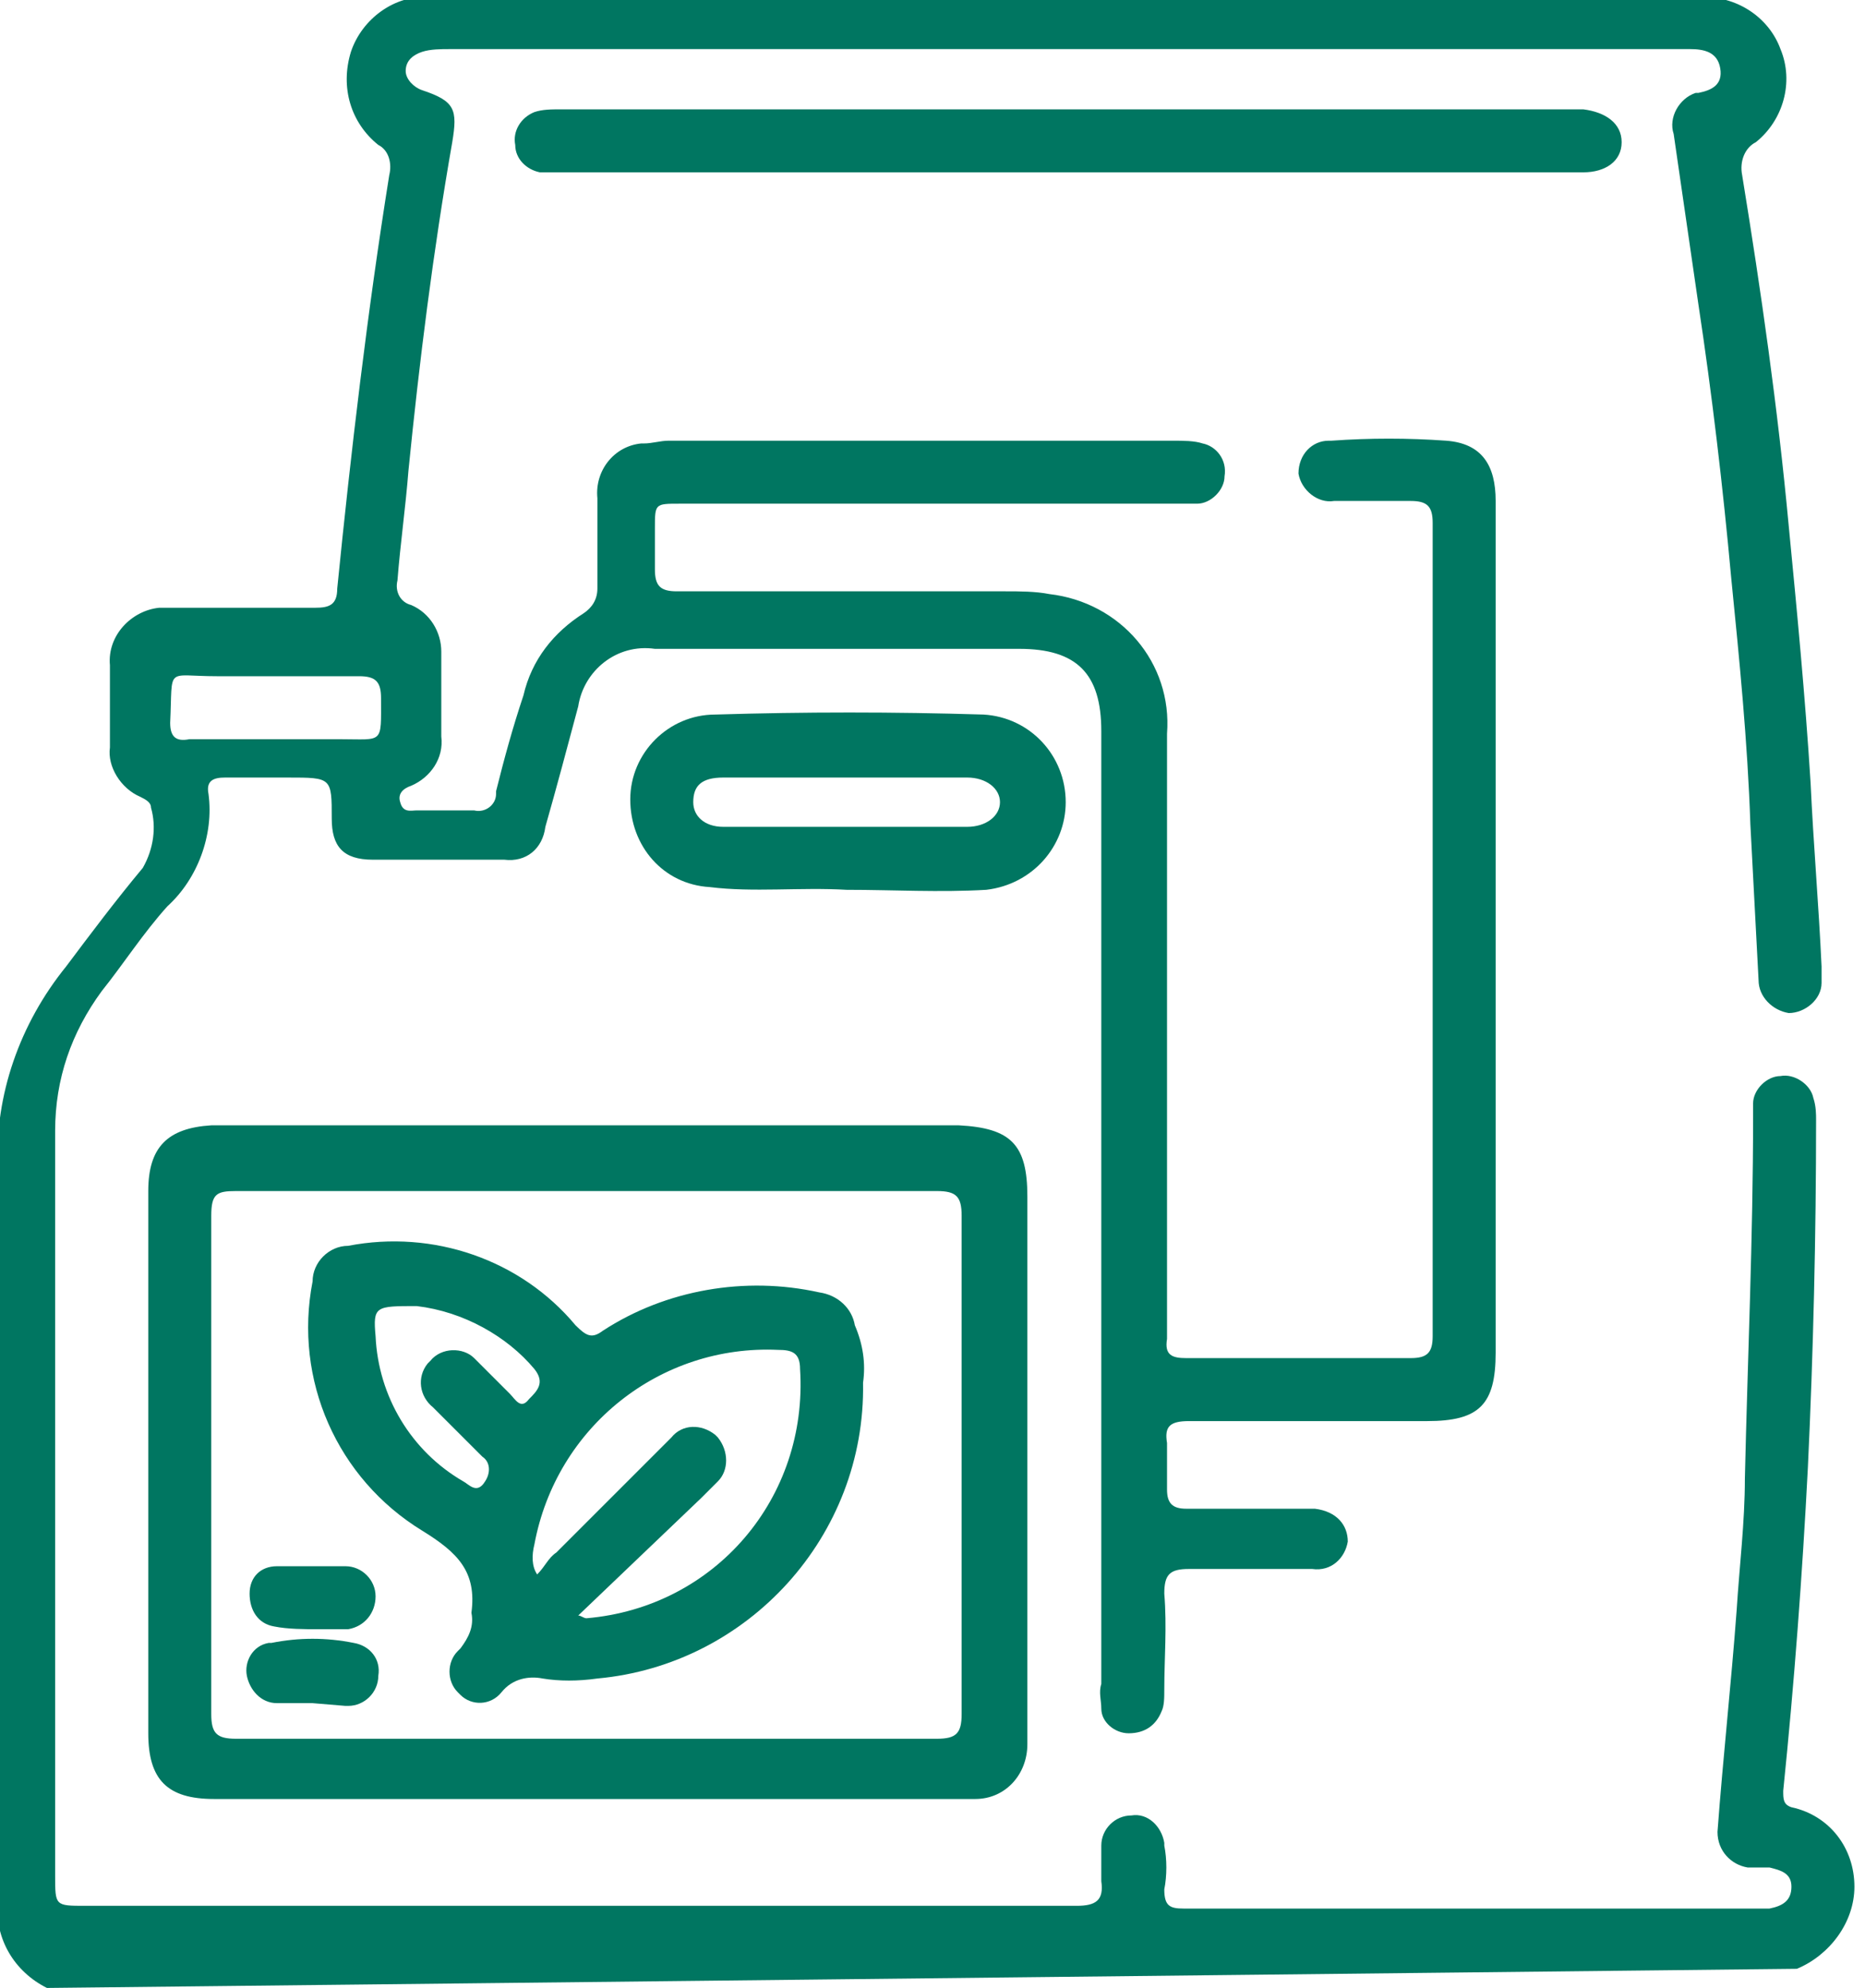
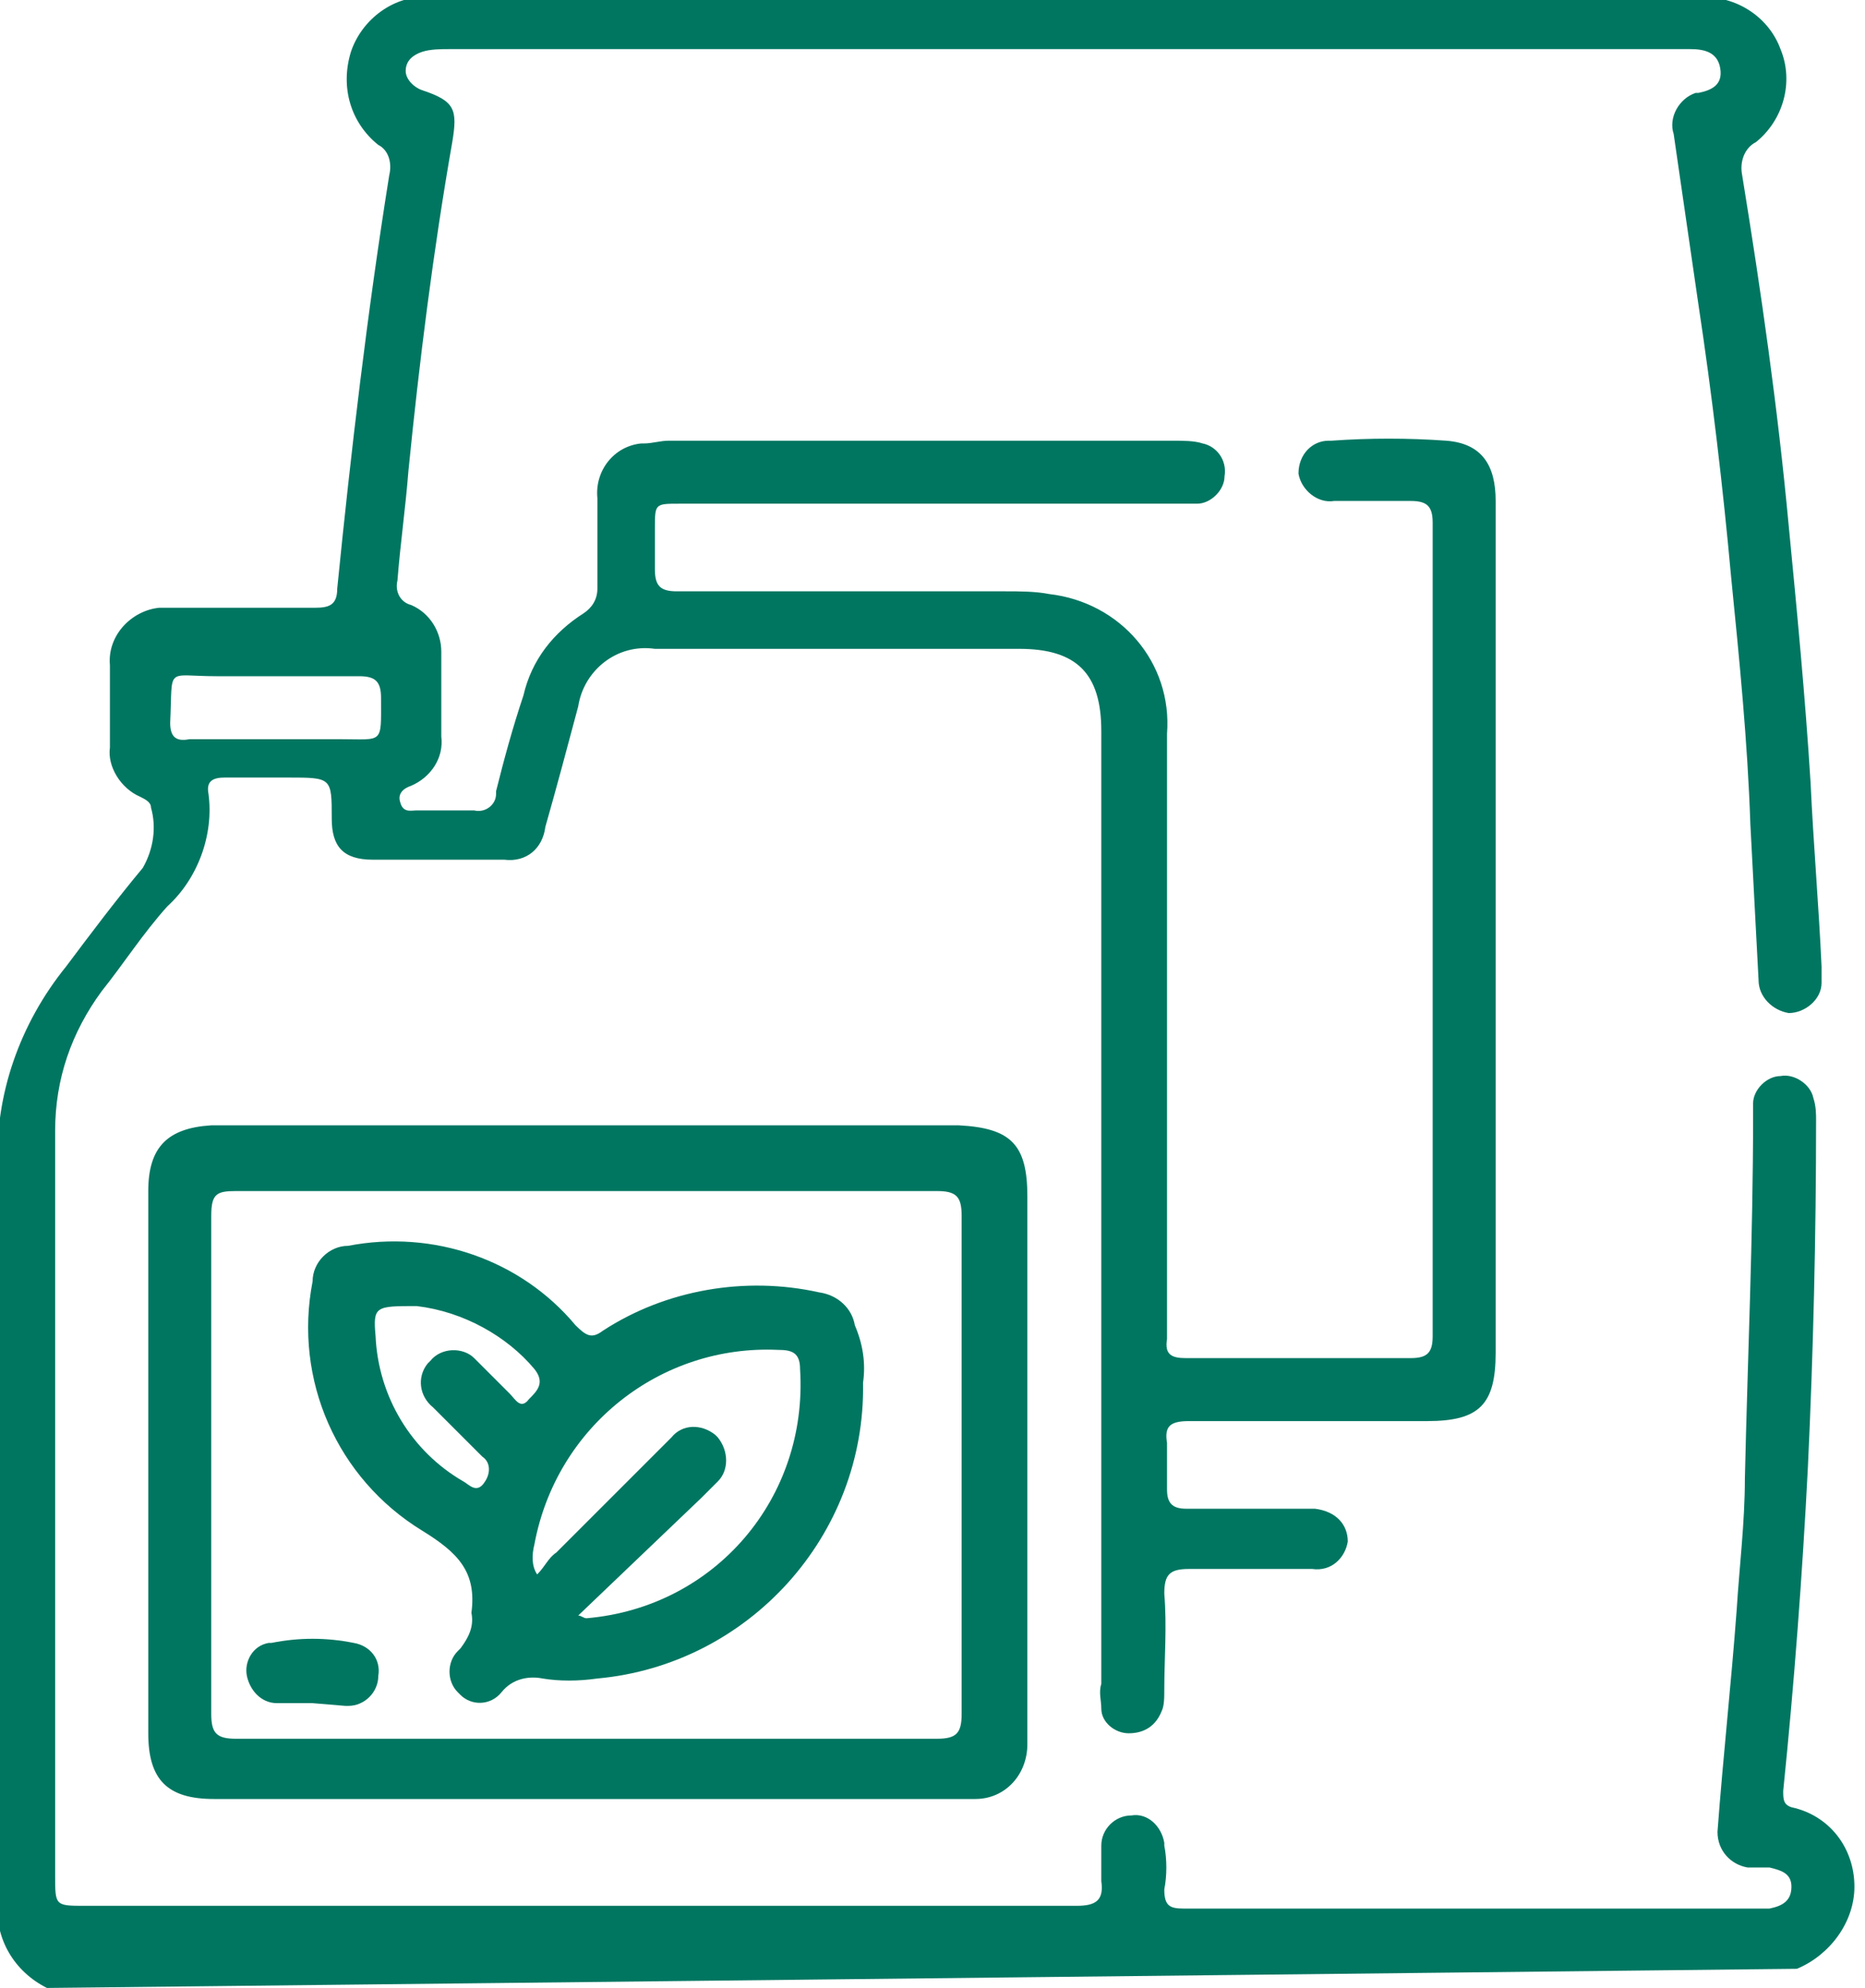
<svg xmlns="http://www.w3.org/2000/svg" version="1.1" id="Camada_1" x="0px" y="0px" viewBox="0 0 68.1 72.6" style="enable-background:new 0 0 68.1 72.6;" xml:space="preserve">
  <style type="text/css">
	.st0{fill:#007661;}
</style>
  <g id="Grupo_14056" transform="translate(12228.414 7813.393)">
    <path id="Caminho_13686" class="st0" d="M-12218.3-7786.4c0.8,0,1.6,0,2.3,0c1.6,0,1.5,0.2,1.5-1.5c0-0.6-0.2-0.8-0.8-0.8   c-1.7,0-3.4,0-5.2,0c-1.9,0-1.6-0.4-1.7,1.7c0,0.5,0.2,0.7,0.7,0.6C-12220.4-7786.4-12219.3-7786.4-12218.3-7786.4    M-12226.7-7740.8c-1.2-0.6-1.9-1.8-1.8-3.1c0-9,0-17.9,0-26.9c-0.1-2.6,0.8-5.2,2.5-7.3c0.9-1.2,1.8-2.4,2.8-3.6   c0.4-0.7,0.5-1.5,0.3-2.2c0-0.2-0.2-0.3-0.4-0.4c-0.7-0.3-1.2-1.1-1.1-1.8c0-1,0-2,0-3c-0.1-1.1,0.8-2,1.8-2.1c0.1,0,0.2,0,0.3,0   c1.8,0,3.6,0,5.4,0c0.5,0,0.8-0.1,0.8-0.7c0.5-5,1.1-10.1,1.9-15.1c0.1-0.4,0-0.9-0.4-1.1c-1-0.8-1.4-2.1-1-3.4   c0.4-1.2,1.6-2.1,2.9-2c15.5,0,31,0,46.5,0c1.3,0,2.4,0.8,2.8,1.9c0.5,1.2,0.1,2.6-0.9,3.4c-0.4,0.2-0.6,0.7-0.5,1.2   c0.7,4.3,1.3,8.5,1.7,12.8c0.3,3.1,0.6,6.2,0.8,9.4c0.1,2.2,0.3,4.5,0.4,6.7c0,0.2,0,0.4,0,0.6c0,0.6-0.6,1.1-1.2,1.1   c-0.6-0.1-1.1-0.6-1.1-1.2c-0.1-1.9-0.2-3.8-0.3-5.7c-0.1-3-0.4-6-0.7-9c-0.3-3.3-0.7-6.7-1.2-10c-0.3-2.1-0.6-4.1-0.9-6.2   c-0.2-0.6,0.2-1.3,0.8-1.5c0,0,0.1,0,0.1,0c0.5-0.1,0.9-0.3,0.8-0.9c-0.1-0.6-0.6-0.7-1.1-0.7c-0.7,0-1.4,0-2.1,0   c-14.4,0-28.8,0-43.2,0c-0.3,0-0.7,0-1,0.1c-0.3,0.1-0.6,0.3-0.6,0.7c0,0.3,0.3,0.6,0.6,0.7c1.2,0.4,1.3,0.7,1.1,1.9   c-0.7,4-1.2,8-1.6,12c-0.1,1.3-0.3,2.7-0.4,4c-0.1,0.4,0.1,0.8,0.5,0.9c0.7,0.3,1.1,1,1.1,1.7c0,1,0,2.1,0,3.1   c0.1,0.8-0.4,1.5-1.1,1.8c-0.3,0.1-0.5,0.3-0.4,0.6c0.1,0.4,0.4,0.3,0.6,0.3c0.7,0,1.4,0,2.1,0c0.4,0.1,0.8-0.2,0.8-0.6   c0,0,0,0,0-0.1c0.3-1.2,0.6-2.3,1-3.5c0.3-1.3,1.1-2.3,2.2-3c0.3-0.2,0.5-0.5,0.5-0.9c0-1.1,0-2.2,0-3.3c-0.1-1,0.6-1.9,1.6-2   c0,0,0.1,0,0.1,0c0.3,0,0.6-0.1,0.9-0.1c6.1,0,12.3,0,18.4,0c0.4,0,0.8,0,1.1,0.1c0.5,0.1,0.9,0.6,0.8,1.2c0,0.5-0.5,1-1,1   c-0.3,0-0.5,0-0.8,0h-18.1c-0.9,0-0.9,0-0.9,0.9c0,0.5,0,1,0,1.5c0,0.6,0.2,0.8,0.8,0.8c4,0,8,0,12,0c0.5,0,1.1,0,1.6,0.1   c2.6,0.3,4.5,2.5,4.3,5.1c0,7.2,0,14.4,0,21.5c0,0.2,0,0.4,0,0.6c-0.1,0.6,0.2,0.7,0.7,0.7c2.7,0,5.5,0,8.2,0   c0.6,0,0.8-0.2,0.8-0.8c0-9.9,0-19.8,0-29.7c0-0.6-0.2-0.8-0.8-0.8c-0.9,0-1.9,0-2.8,0c-0.6,0.1-1.2-0.4-1.3-1   c0-0.7,0.5-1.2,1.1-1.2c0,0,0,0,0.1,0c1.4-0.1,2.8-0.1,4.2,0c1.3,0.1,1.8,0.9,1.8,2.2c0,4.9,0,9.9,0,14.8c0,5.4,0,10.9,0,16.3   c0,1.9-0.6,2.5-2.5,2.5c-2.9,0-5.8,0-8.7,0c-0.7,0-0.9,0.2-0.8,0.8c0,0.6,0,1.1,0,1.7c0,0.5,0.2,0.7,0.7,0.7c1.3,0,2.6,0,3.8,0   c0.3,0,0.6,0,0.9,0c0.8,0.1,1.2,0.6,1.2,1.2c-0.1,0.6-0.6,1.1-1.3,1c0,0,0,0,0,0c-1.5,0-3,0-4.5,0c-0.7,0-0.9,0.2-0.9,0.9   c0.1,1.2,0,2.4,0,3.5c0,0.3,0,0.6-0.1,0.8c-0.2,0.5-0.6,0.8-1.2,0.8c-0.5,0-1-0.4-1-0.9c0-0.3-0.1-0.6,0-0.9c0-11.6,0-23.2,0-34.8   c0-2.1-0.9-3-3-3c-4.4,0-8.8,0-13.3,0c-1.4-0.2-2.6,0.8-2.8,2.1c-0.4,1.5-0.8,3-1.2,4.4c-0.1,0.8-0.7,1.3-1.5,1.2c0,0,0,0-0.1,0   c-1.6,0-3.2,0-4.7,0c-1.1,0-1.5-0.5-1.5-1.5c0-1.5,0-1.5-1.6-1.5c-0.8,0-1.5,0-2.3,0c-0.4,0-0.7,0.1-0.6,0.6   c0.2,1.5-0.4,3.1-1.5,4.1c-0.9,1-1.6,2.1-2.4,3.1c-1.1,1.5-1.7,3.2-1.7,5.1c0,9.1,0,18.1,0,27.2c0,1.1,0,1.1,1.1,1.1   c12.1,0,24.1,0,36.2,0c0.7,0,1-0.2,0.9-0.9c0-0.4,0-0.9,0-1.3c0-0.6,0.5-1.1,1.1-1.1c0,0,0,0,0,0c0.6-0.1,1.1,0.4,1.2,1   c0,0,0,0,0,0.1c0.1,0.5,0.1,1.1,0,1.6c0,0.6,0.2,0.7,0.7,0.7c3.2,0,6.4,0,9.6,0h11.1c0.2,0,0.5,0,0.7,0c0.5-0.1,0.8-0.3,0.8-0.8   c0-0.5-0.4-0.6-0.8-0.7c-0.3,0-0.6,0-0.8,0c-0.6-0.1-1.1-0.6-1.1-1.3c0.2-2.7,0.5-5.4,0.7-8.1c0.1-1.6,0.3-3.2,0.3-4.8   c0.1-4.4,0.3-8.8,0.3-13.2c0-0.2,0-0.3,0-0.5c0-0.5,0.5-1,1-1c0.5-0.1,1.1,0.3,1.2,0.8c0.1,0.3,0.1,0.6,0.1,0.8   c0,4.2-0.1,8.5-0.3,12.7c-0.2,3.9-0.5,7.9-0.9,11.8c0,0.3,0,0.5,0.3,0.6c1.4,0.3,2.3,1.5,2.3,2.9c0,1.3-0.9,2.5-2.1,3   L-12226.7-7740.8z" />
    <path id="Caminho_13687" class="st0" d="M-12206.9-7769.9c-4.3,0-8.6,0-12.9,0c-0.7,0-0.9,0.1-0.9,0.9c0,6.1,0,12.1,0,18.2   c0,0.7,0.2,0.9,0.9,0.9c8.5,0,17.1,0,25.6,0c0.7,0,0.9-0.2,0.9-0.9c0-6.1,0-12.1,0-18.2c0-0.7-0.2-0.9-0.9-0.9   C-12198.4-7769.9-12202.6-7769.9-12206.9-7769.9 M-12207-7747.7c-4.5,0-9.1,0-13.6,0c-1.7,0-2.4-0.7-2.4-2.4c0-6.6,0-13.2,0-19.8   c0-1.6,0.7-2.3,2.3-2.4c0.3,0,0.5,0,0.8,0h25.9c0.2,0,0.4,0,0.6,0c1.9,0.1,2.5,0.7,2.5,2.6c0,3.3,0,6.7,0,10c0,3,0,6,0,9.1   c0,0.3,0,0.6,0,0.9c0,1.1-0.8,2-1.9,2c-0.1,0-0.2,0-0.4,0C-12197.8-7747.7-12202.4-7747.7-12207-7747.7" />
-     <path id="Caminho_13688" class="st0" d="M-12189.4-7807.1h-18.5c-0.3,0-0.5,0-0.8,0c-0.5-0.1-0.9-0.5-0.9-1c-0.1-0.5,0.2-1,0.7-1.2   c0.3-0.1,0.6-0.1,1-0.1h37c0.1,0,0.2,0,0.3,0c0.8,0.1,1.4,0.5,1.4,1.2c0,0.7-0.6,1.1-1.4,1.1   C-12176.9-7807.1-12183.1-7807.1-12189.4-7807.1" />
-     <path id="Caminho_13689" class="st0" d="M-12197.5-7785c-1.5,0-3,0-4.5,0c-0.8,0-1.1,0.3-1.1,0.9c0,0.5,0.4,0.9,1.1,0.9   c3,0,5.9,0,8.9,0c0.7,0,1.2-0.4,1.2-0.9s-0.5-0.9-1.2-0.9C-12194.5-7785-12196-7785-12197.5-7785 M-12197.5-7780.9   c-1.7-0.1-3.4,0.1-5-0.1c-1.7-0.1-2.9-1.5-2.9-3.2c0-1.7,1.4-3.1,3.1-3.1c3.3-0.1,6.5-0.1,9.8,0c1.7,0.1,3,1.5,3,3.2   c0,1.6-1.2,3-2.9,3.2C-12194.1-7780.8-12195.8-7780.9-12197.5-7780.9" />
    <path id="Caminho_13690" class="st0" d="M-12213.2-7765.7c-1.5,0-1.6,0-1.5,1.1c0.1,2.2,1.3,4.2,3.2,5.3c0.2,0.1,0.5,0.5,0.8,0   c0.2-0.3,0.2-0.7-0.1-0.9c0,0,0,0,0,0c-0.6-0.6-1.2-1.2-1.8-1.8c-0.5-0.4-0.6-1.1-0.2-1.6c0,0,0.1-0.1,0.1-0.1   c0.4-0.5,1.2-0.5,1.6-0.1c0,0,0.1,0.1,0.1,0.1c0.4,0.4,0.8,0.8,1.2,1.2c0.2,0.2,0.4,0.6,0.7,0.2c0.3-0.3,0.6-0.6,0.2-1.1   C-12209.9-7764.6-12211.5-7765.5-12213.2-7765.7 M-12207.3-7754.4c0.1,0,0.2,0.1,0.3,0.1c4.7-0.4,8.1-4.4,7.8-9.1   c0-0.6-0.3-0.7-0.8-0.7c-4.3-0.2-8.1,2.8-8.9,7.1c-0.1,0.4-0.1,0.8,0.1,1.1c0.3-0.3,0.4-0.6,0.7-0.8c1.4-1.4,2.8-2.8,4.2-4.2   c0.4-0.5,1.1-0.5,1.6-0.1c0,0,0,0,0.1,0.1c0.4,0.5,0.4,1.2,0,1.6c0,0,0,0,0,0c-0.2,0.2-0.4,0.4-0.6,0.6L-12207.3-7754.4    M-12196.9-7762.9c0.1,5.6-4.2,10.3-9.7,10.8c-0.7,0.1-1.4,0.1-2,0c-0.5-0.1-1.1,0-1.5,0.5c-0.4,0.5-1.1,0.5-1.5,0.1   c0,0-0.1-0.1-0.1-0.1c-0.4-0.4-0.4-1.1,0-1.5c0,0,0.1-0.1,0.1-0.1c0.3-0.4,0.5-0.8,0.4-1.3c0.2-1.5-0.5-2.2-1.8-3   c-3.1-1.9-4.7-5.5-4-9.1c0-0.7,0.6-1.3,1.3-1.3c3.1-0.6,6.3,0.5,8.3,2.9c0.4,0.4,0.6,0.5,1,0.2c2.3-1.5,5.2-2,7.9-1.4   c0.7,0.1,1.2,0.6,1.3,1.2C-12196.9-7764.3-12196.8-7763.6-12196.9-7762.9" />
-     <path id="Caminho_13691" class="st0" d="M-12216.8-7753.9c-0.5,0-1.1,0-1.6-0.1c-0.6-0.1-0.9-0.6-0.9-1.2c0-0.6,0.4-1,1-1   c0,0,0,0,0,0c0.8,0,1.7,0,2.5,0c0.6,0,1.1,0.5,1.1,1.1c0,0.6-0.4,1.1-1,1.2C-12216-7753.9-12216.4-7753.9-12216.8-7753.9" />
    <path id="Caminho_13692" class="st0" d="M-12217-7751.2c-0.4,0-0.9,0-1.3,0c-0.6,0-1-0.5-1.1-1c-0.1-0.5,0.2-1.1,0.8-1.2   c0,0,0.1,0,0.1,0c1-0.2,2-0.2,3,0c0.6,0.1,1,0.6,0.9,1.2c0,0.6-0.5,1.1-1.1,1.1c0,0-0.1,0-0.1,0L-12217-7751.2L-12217-7751.2z" />
  </g>
</svg>